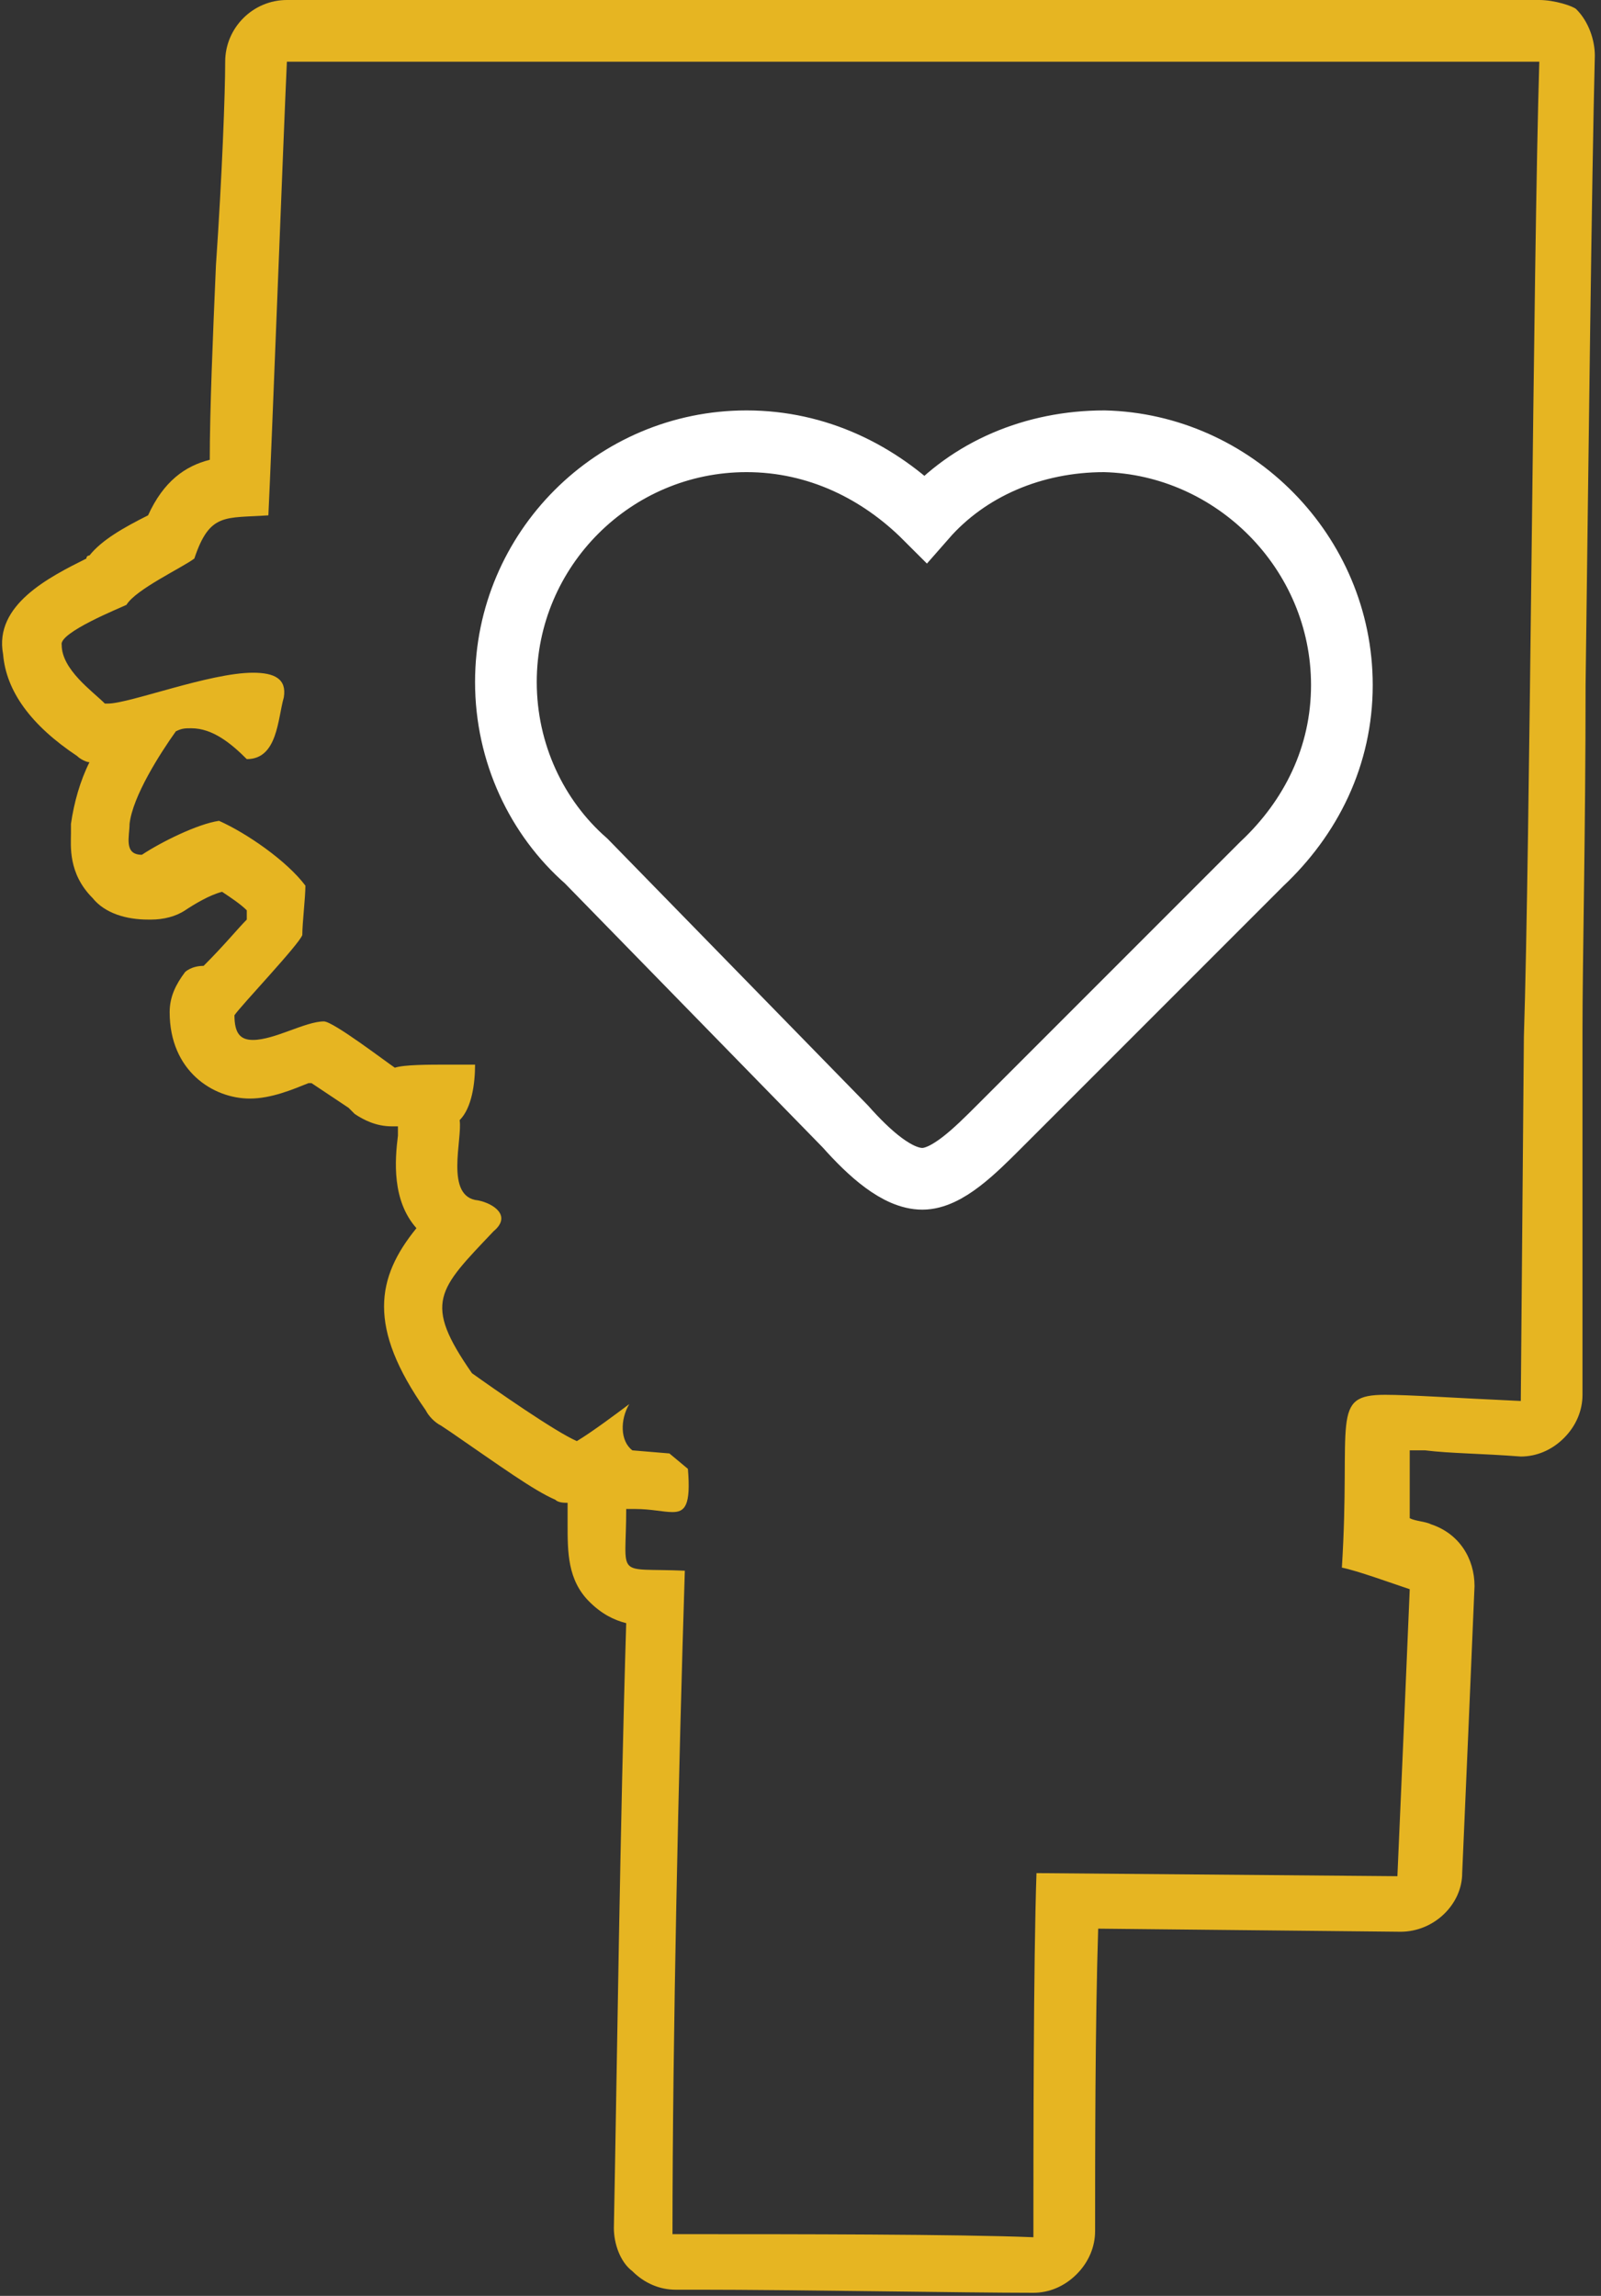
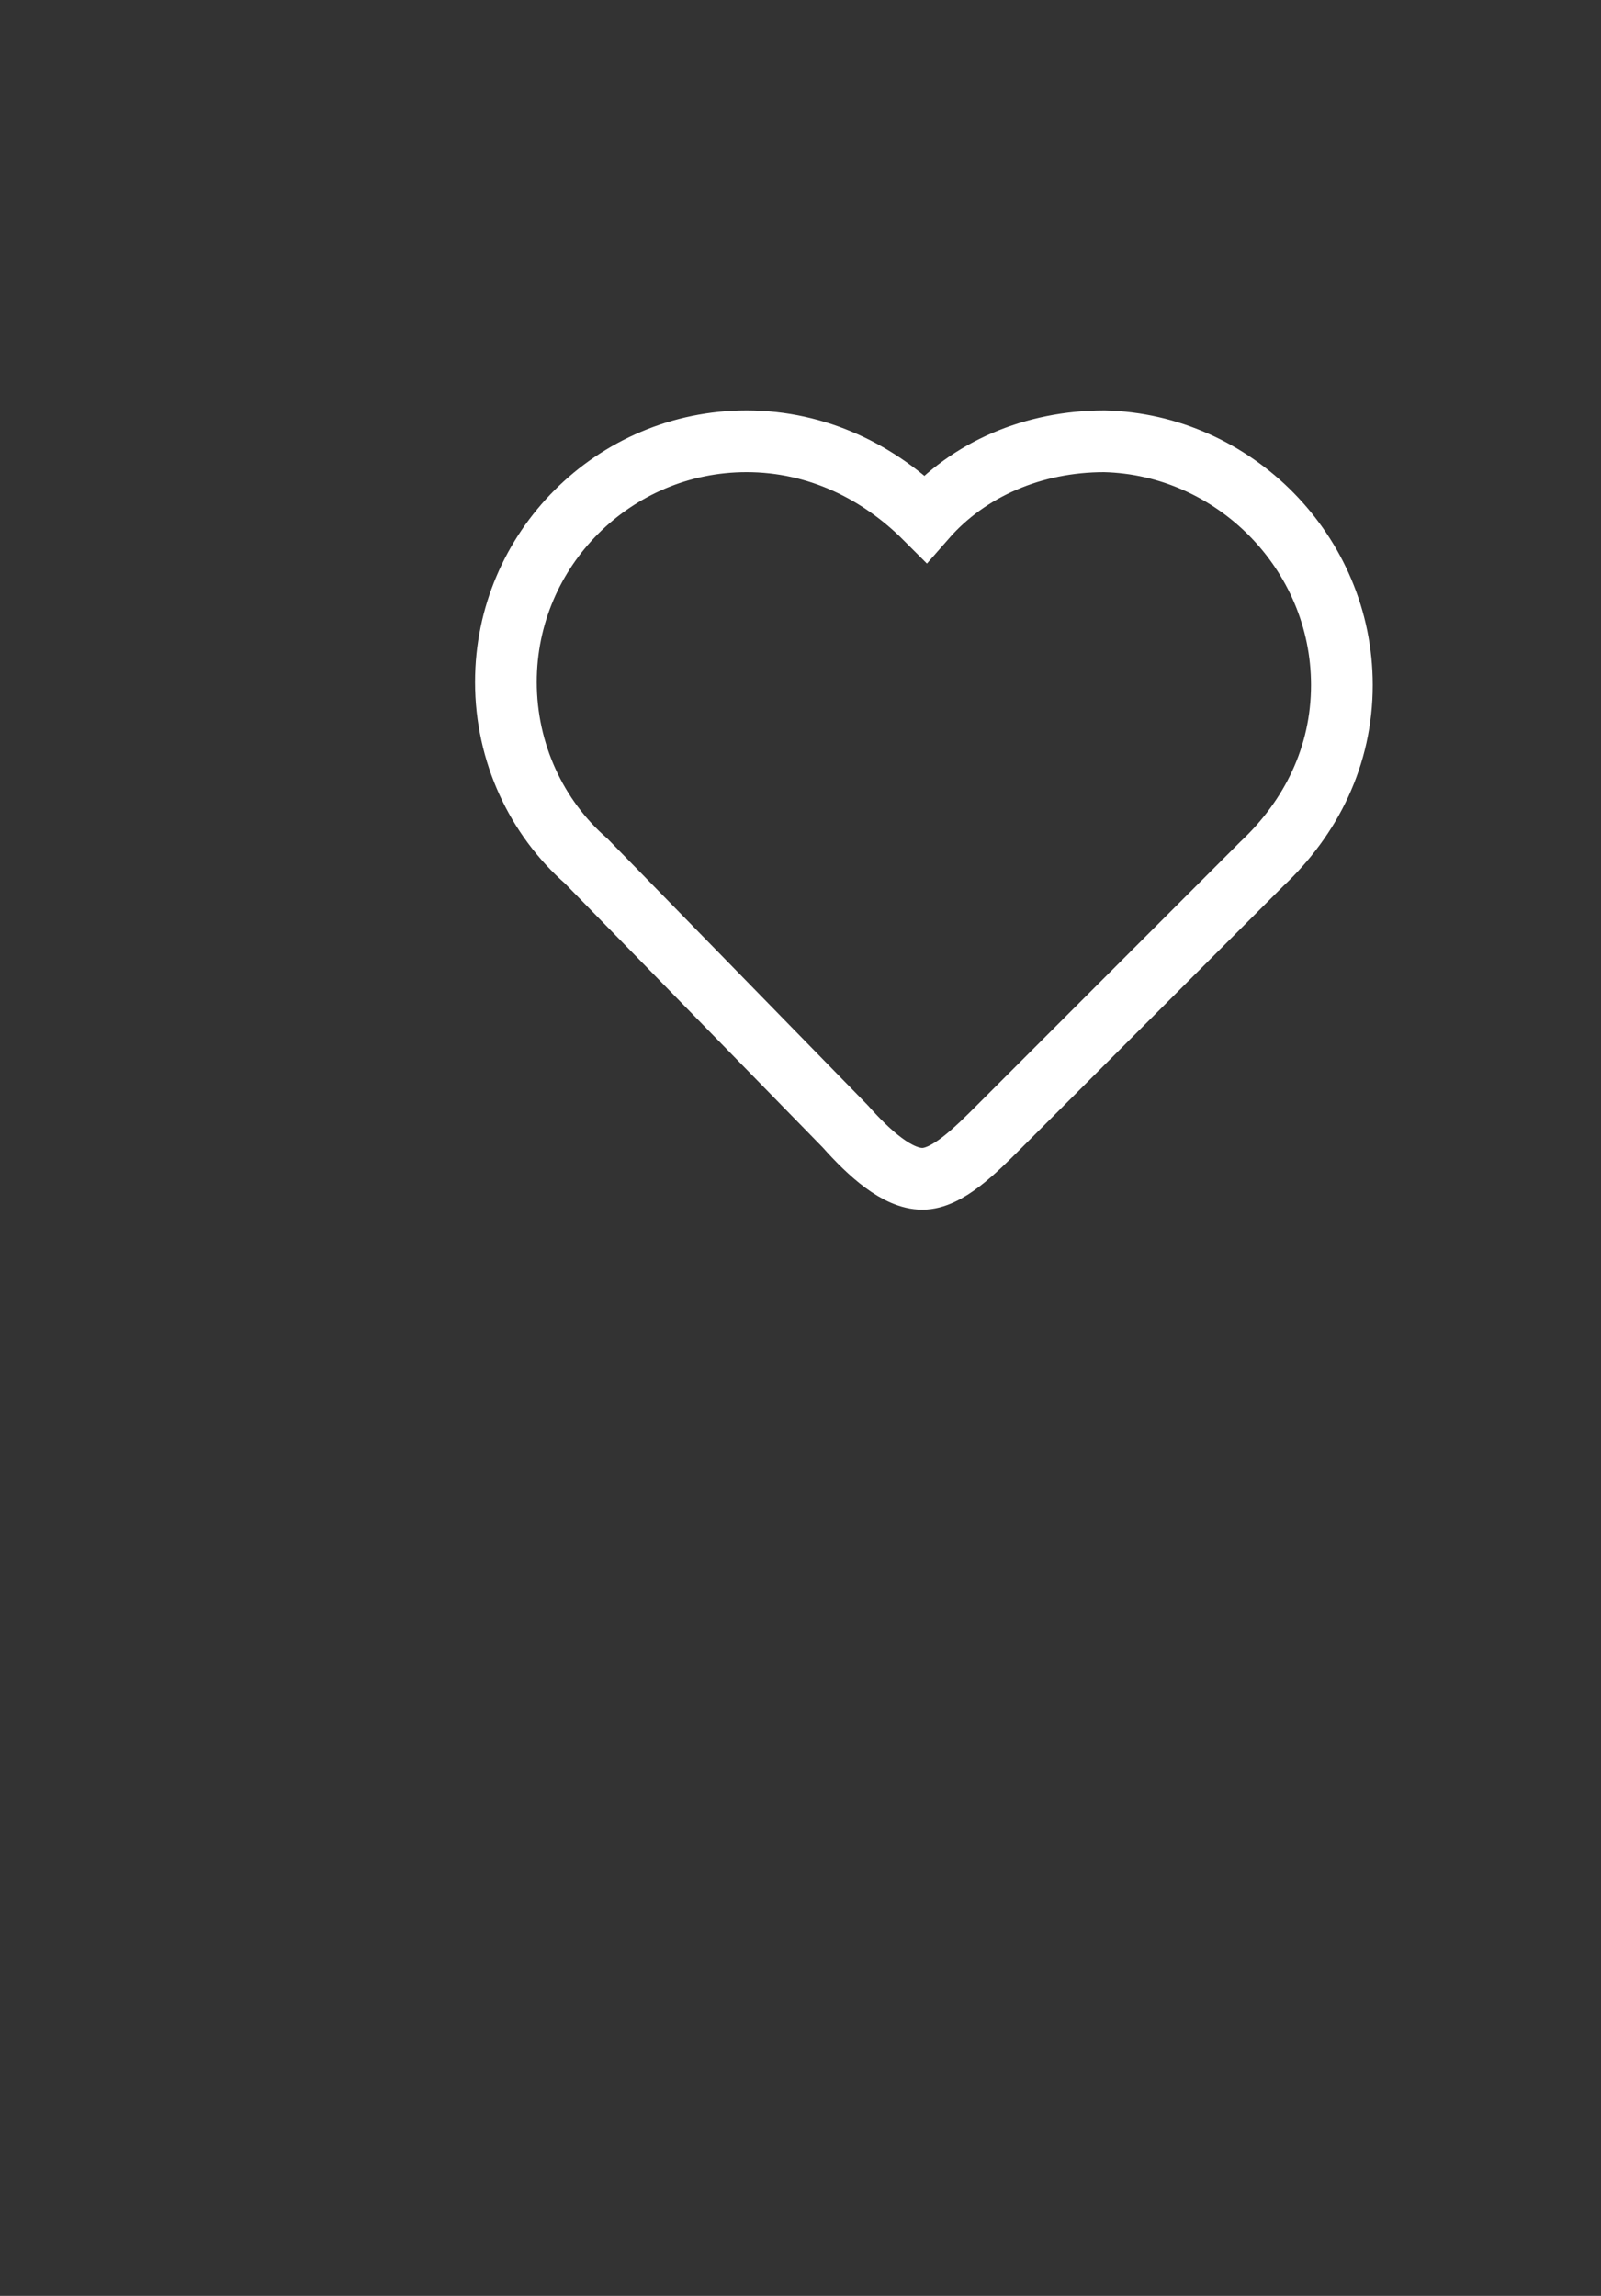
<svg xmlns="http://www.w3.org/2000/svg" version="1.1" id="Layer_1" x="0px" y="0px" viewBox="0 0 51.9 74.4" style="enable-background:new 0 0 51.9 74.4;" xml:space="preserve">
  <rect x="0" y="0" width="51.9" height="74.4" fill="#333333" stroke="none" />
  <style type="text/css">
	.st0{fill:#E6B522;}
	.st1{fill:none;stroke:#FFFFFF;stroke-width:2;stroke-miterlimit:10;}
</style>
  <g id="Baxter">
-     <path class="st0" d="M49.9,2c-0.2,6.5-0.3,25.5-0.5,31.6c0,0-0.1,11.8-0.1,11.8c-2.2-0.1-3.6-0.2-4.4-0.2c-1.8,0-1.1,0.8-1.4,5.6   c0.5,0.1,1.6,0.5,2.2,0.7c0,0-0.2,4.7-0.2,4.7l-0.2,4.6l-11.7-0.1c-0.1,2.9-0.1,8.9-0.1,11.8c-2.4-0.1-8-0.1-10.9-0.1   c-0.3,0-0.6,0-0.8,0c0-6.3,0.2-15.2,0.4-21.5c-2.3-0.1-1.9,0.3-1.9-2c0.1,0,0.2,0,0.3,0c0.5,0,0.9,0.1,1.2,0.1   c0.4,0,0.6-0.2,0.5-1.4c0,0-0.6-0.5-0.6-0.5L20.5,47c-0.4-0.3-0.4-1-0.1-1.5c-0.4,0.3-1.2,0.9-1.7,1.2c-0.7-0.3-2.7-1.7-3.4-2.2   c-1.6-2.3-1.1-2.7,0.7-4.6c0.6-0.5,0-0.9-0.5-1c-1.1-0.1-0.5-2-0.6-2.6c0.4-0.4,0.5-1.2,0.5-1.8c-0.2,0-0.6,0-0.9,0   c-0.6,0-1.4,0-1.7,0.1c-0.3-0.2-2-1.5-2.3-1.5c0,0,0,0,0,0c-0.6,0-1.6,0.6-2.3,0.6c-0.4,0-0.6-0.2-0.6-0.8c0.2-0.3,2.1-2.3,2.2-2.6   c0-0.4,0.1-1.2,0.1-1.6C9.3,27.9,8,27,7.1,26.6c-0.7,0.1-1.9,0.7-2.5,1.1c0,0,0,0,0,0c-0.6,0-0.4-0.6-0.4-1c0.1-0.9,1-2.3,1.5-3   c0.2-0.1,0.3-0.1,0.5-0.1c0.7,0,1.3,0.5,1.8,1c1,0,1-1.3,1.2-2c0.1-0.6-0.3-0.8-1-0.8c-1.4,0-4,1-4.7,1c0,0-0.1,0-0.1,0   C3,22.4,2,21.7,2,20.9c-0.1-0.4,1.9-1.2,2.1-1.3c0.3-0.5,1.8-1.2,2.2-1.5c0.5-1.5,1-1.3,2.4-1.4C8.8,14.7,9.2,4.1,9.3,2   c0.7,0,2,0,3.7,0c5.6,0,15.3,0,21.6,0c2.6,0,4.7,0,5.5,0C40.1,2,49.9,2,49.9,2 M49.9,0C49.9,0,49.9,0,49.9,0l-9.8,0   c-0.8,0-2.6,0-5.5,0c-3.2,0-7.4,0-11.4,0C19.3,0,15.7,0,13,0c-1.7,0-3,0-3.7,0C8.2,0,7.3,0.9,7.3,2c0,1-0.1,3.7-0.3,6.6   c-0.1,2.3-0.2,4.7-0.2,6.3c-0.8,0.2-1.5,0.7-2,1.8C4,17.1,3.3,17.5,2.9,18c0,0-0.1,0-0.1,0.1c-1.2,0.6-3,1.5-2.7,3.1   c0.1,1.2,0.9,2.3,2.4,3.3c0.1,0.1,0.3,0.2,0.4,0.2c-0.3,0.6-0.5,1.3-0.6,2c0,0.1,0,0.2,0,0.2l0,0.1c0,0.4-0.1,1.3,0.7,2.1   c0.4,0.5,1.1,0.7,1.8,0.7c0,0,0.1,0,0.1,0c0.4,0,0.8-0.1,1.1-0.3c0.3-0.2,0.8-0.5,1.2-0.6c0.3,0.2,0.6,0.4,0.8,0.6   c0,0.1,0,0.2,0,0.3c-0.3,0.3-0.7,0.8-1.4,1.5C6.2,31.3,6,31.5,6,31.5c-0.3,0.4-0.5,0.8-0.5,1.3c0,1.9,1.4,2.8,2.6,2.8   c0.7,0,1.4-0.3,1.9-0.5c0,0,0,0,0.1,0c0.3,0.2,0.6,0.4,1.2,0.8l0.2,0.2c0.3,0.2,0.7,0.4,1.2,0.4c0,0,0.1,0,0.1,0c0,0,0,0,0.1,0   c0,0.1,0,0.2,0,0.3c-0.1,0.8-0.2,2.1,0.6,3c-1.3,1.6-1.6,3.2,0.3,5.9c0.1,0.2,0.3,0.4,0.5,0.5l0.3,0.2c1.6,1.1,2.7,1.9,3.4,2.2   c0.1,0.1,0.3,0.1,0.4,0.1c0,0.3,0,0.5,0,0.7c0,0.9,0,1.8,0.7,2.5c0.4,0.4,0.8,0.6,1.2,0.7c-0.2,6.5-0.3,14.5-0.4,19.6   c0,0.5,0.2,1.1,0.6,1.4c0.4,0.4,0.9,0.6,1.4,0.6c0,0,0,0,0,0c0.2,0,0.5,0,0.8,0c3,0,8.6,0.1,10.8,0.1c0,0,0,0,0,0   c0.5,0,1-0.2,1.4-0.6c0.4-0.4,0.6-0.9,0.6-1.4c0-2.4,0-6.7,0.1-9.8l9.8,0.1c0,0,0,0,0,0c1.1,0,2-0.9,2-1.9l0.2-4.6l0.2-4.7   c0-0.9-0.5-1.7-1.4-2c-0.2-0.1-0.5-0.1-0.7-0.2c0-0.6,0-1.2,0-1.7c0-0.2,0-0.3,0-0.5c0.2,0,0.3,0,0.5,0c0.8,0.1,1.8,0.1,3.1,0.2   c0,0,0,0,0,0c0.5,0,1-0.2,1.4-0.6c0.4-0.4,0.6-0.9,0.6-1.4l0-5.9l0-4.1l0-1.3c0-0.1,0-0.3,0-0.5l0,0c0-2.3,0.1-6.4,0.1-11.2   c0.1-7.7,0.2-16.4,0.3-20.4c0-0.5-0.2-1.1-0.6-1.5C51,0.2,50.4,0,49.9,0L49.9,0z" />
-   </g>
+     </g>
  <g>
-     <path class="st1" d="M43.5,22.2c0,2.3-1,4.3-2.6,5.8h0l-8.5,8.5c-0.8,0.8-1.7,1.7-2.5,1.7s-1.7-0.8-2.5-1.7L19,27.9h0   c-1.6-1.4-2.6-3.5-2.6-5.8c0-4.3,3.5-7.8,7.8-7.8c2.3,0,4.3,1,5.8,2.5c1.4-1.6,3.5-2.5,5.8-2.5C40,14.4,43.5,17.9,43.5,22.2   L43.5,22.2z M43.5,22.2" />
+     <path class="st1" d="M43.5,22.2c0,2.3-1,4.3-2.6,5.8l-8.5,8.5c-0.8,0.8-1.7,1.7-2.5,1.7s-1.7-0.8-2.5-1.7L19,27.9h0   c-1.6-1.4-2.6-3.5-2.6-5.8c0-4.3,3.5-7.8,7.8-7.8c2.3,0,4.3,1,5.8,2.5c1.4-1.6,3.5-2.5,5.8-2.5C40,14.4,43.5,17.9,43.5,22.2   L43.5,22.2z M43.5,22.2" />
  </g>
</svg>